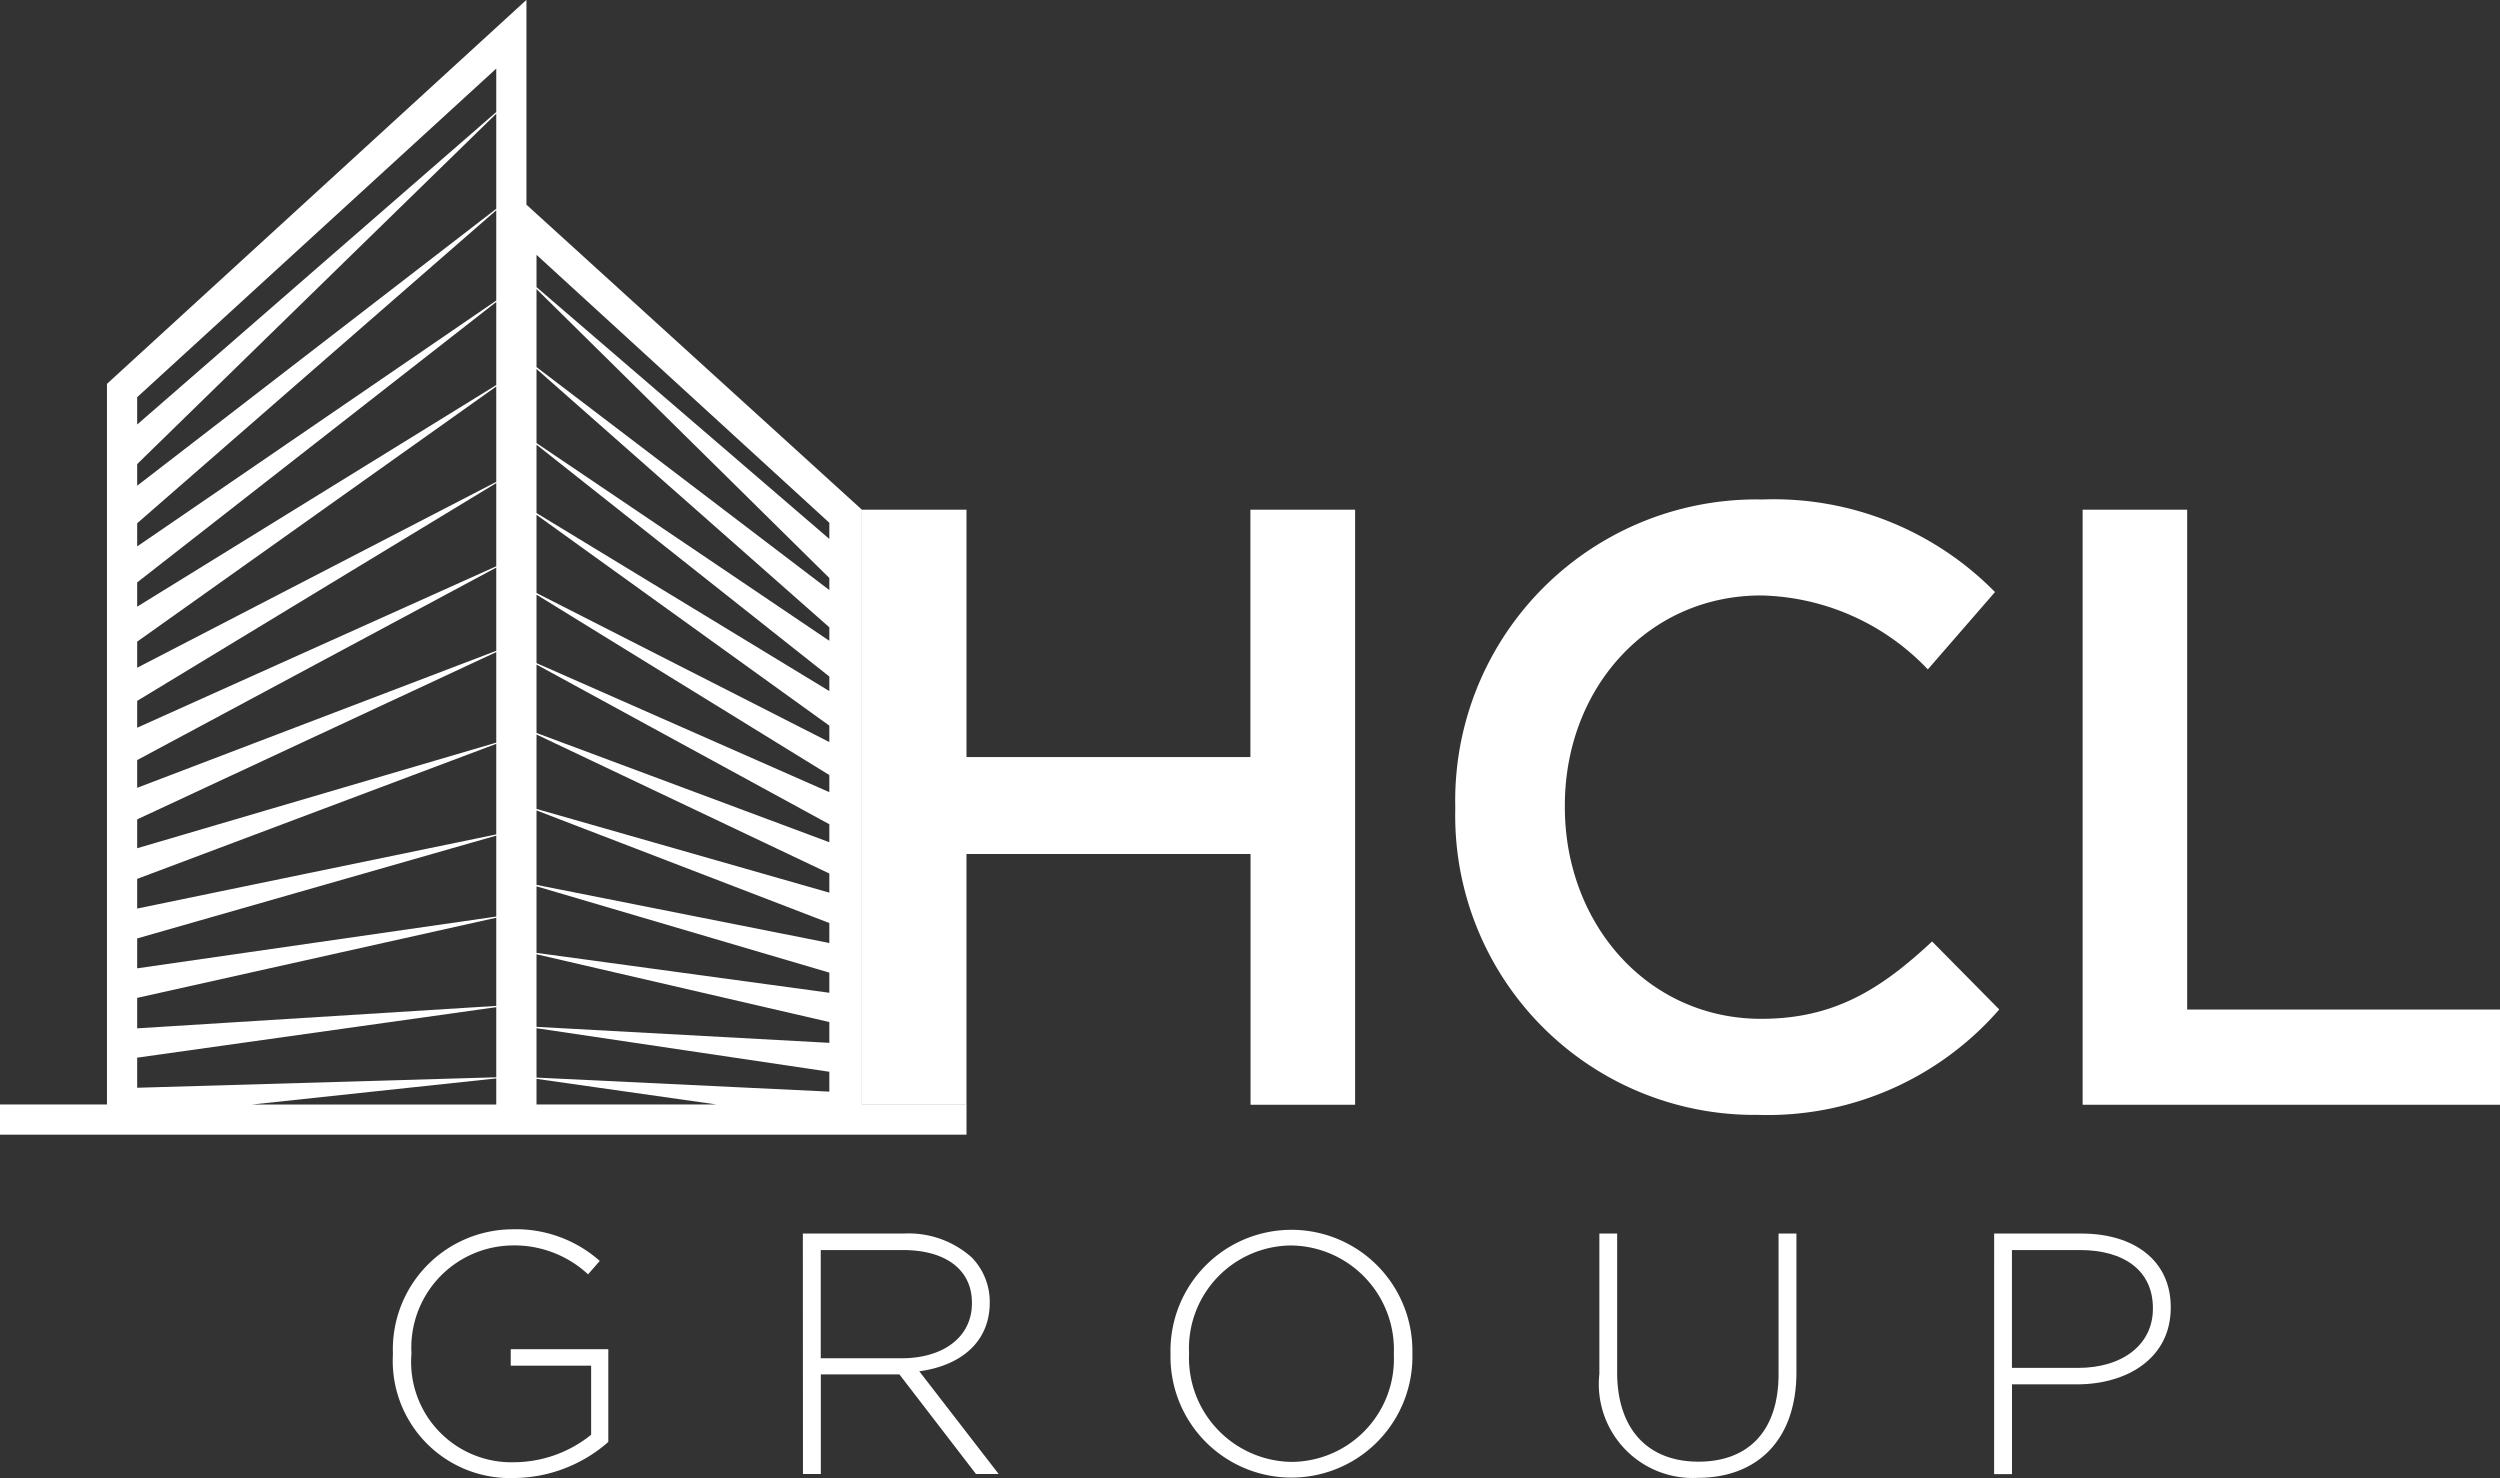
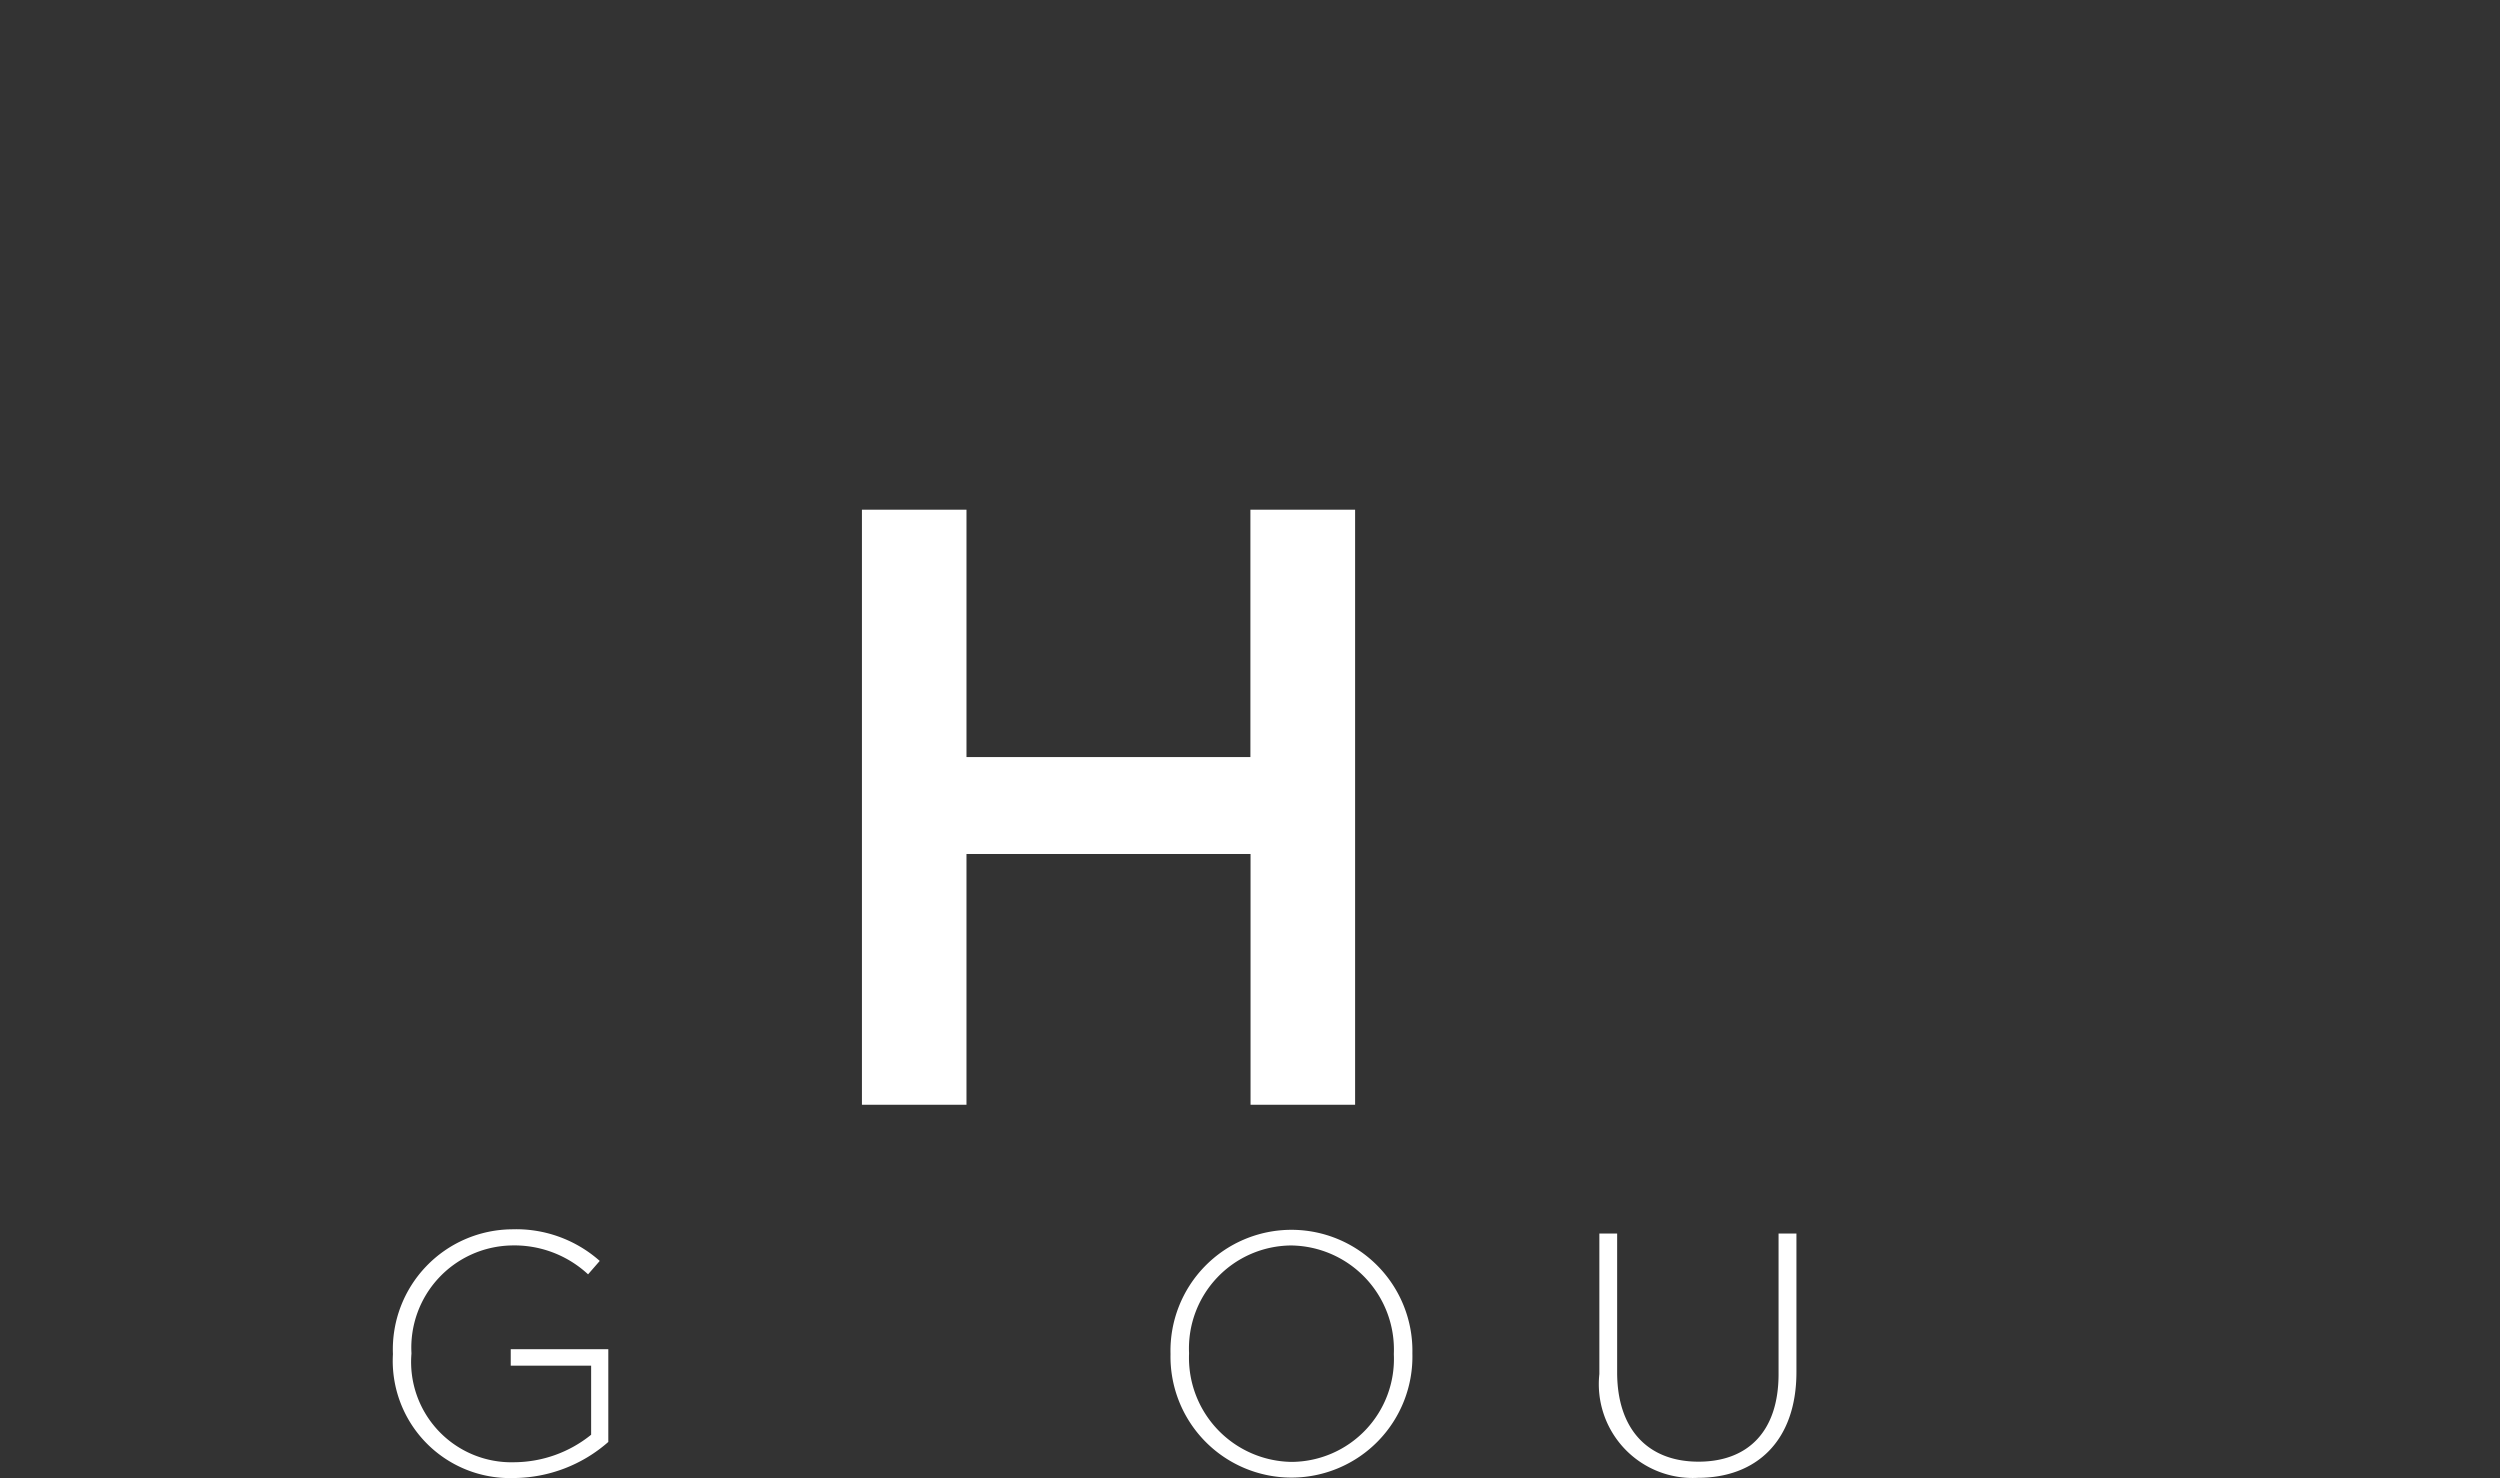
<svg xmlns="http://www.w3.org/2000/svg" width="89.117" height="52.692" viewBox="0 0 89.117 52.692">
  <rect x="0" y="0" width="89.117" height="52.692" fill="#333333" stroke="none" />
  <g id="Grupo_226" data-name="Grupo 226" transform="translate(-35.547 -49.648)">
-     <path id="Caminho_2606" data-name="Caminho 2606" d="M66.272,89.018v-21.2L54.313,56.944v-7.3L39.36,63.331V89.018H35.547v1.077H70V89.018ZM53.237,60.412v2.962l-12.8,7.9v-.865Zm-12.8,8.713V68.3l12.8-11.157v3.219Zm12.8-5.7v3.4l-12.8,6.625v-.93Zm0,3.443v2.966l-12.8,5.755v-.957Zm0,3.012v2.967l-12.8,4.884v-.989Zm0,3.013v3.227l-12.8,3.765V78.856Zm0,3.271v3.228l-12.8,2.643V80.977Zm0,3.271v2.885l-12.8,1.846V83.1Zm0,2.927v3.143l-12.8.8V85.219Zm-12.8-15.4v-.771l12.8-12.49v3.389Zm0,20.388,12.8-1.8v2.5l-12.8.373Zm12.8.74v.931H44.526ZM54.672,62.8,65.11,72.01v.481L54.672,65.442ZM65.11,73.764v.519L54.672,67.937V65.5Zm0,1.751V76.1L54.672,70.787V68Zm0,1.761v.61l-10.438-4.6V70.845Zm-10.438-1.5V73.338L65.11,79.03v.641Zm10.438,5.01v.682L54.672,78.484V75.831Zm0,1.765v.712L54.672,81.191V78.537Zm0,1.768v.718L54.672,83.615V81.243Zm-10.438-.654L65.11,86.081v.741l-10.438-.57Zm0,2.635L65.11,87.853v.708l-10.438-.5ZM65.11,70.682,54.672,62.734V59.952l10.438,10.3ZM54.672,88.106l6.409.912H54.672ZM65.11,68.283v.577L54.672,59.883V58.732ZM53.237,52.093v1.549l-12.8,11.139v-.975Z" transform="translate(0 0)" fill="#fff" />
    <g id="Grupo_224" data-name="Grupo 224" transform="translate(66.272 67.453)">
      <path id="Caminho_2607" data-name="Caminho 2607" d="M299.52,205.747h3.727v8.818h10.121v-8.818H317.1v21.212h-3.727V218.02H303.247v8.939H299.52Z" transform="translate(-299.52 -205.383)" fill="#fff" />
-       <path id="Caminho_2608" data-name="Caminho 2608" d="M481.24,213.653v-.061a10.734,10.734,0,0,1,10.939-10.969,11.056,11.056,0,0,1,8.3,3.3l-2.394,2.757a8.437,8.437,0,0,0-5.939-2.636c-4.061,0-7,3.333-7,7.485v.061c0,4.152,2.939,7.546,7,7.546,2.606,0,4.273-1.061,6.091-2.758l2.394,2.424a10.945,10.945,0,0,1-8.606,3.758A10.668,10.668,0,0,1,481.24,213.653Z" transform="translate(-460.089 -202.623)" fill="#fff" />
-       <path id="Caminho_2609" data-name="Caminho 2609" d="M673.373,205.747H677.1v17.818h11.151v3.394H673.373Z" transform="translate(-629.859 -205.383)" fill="#fff" />
    </g>
    <g id="Grupo_225" data-name="Grupo 225" transform="translate(49.553 93.473)">
      <path id="Caminho_2610" data-name="Caminho 2610" d="M155.881,430.628V430.6a4.281,4.281,0,0,1,4.238-4.434,4.494,4.494,0,0,1,3.135,1.127l-.416.478a3.861,3.861,0,0,0-2.756-1.029,3.643,3.643,0,0,0-3.54,3.833v.024a3.576,3.576,0,0,0,3.674,3.87,4.4,4.4,0,0,0,2.731-.98v-2.462h-2.866v-.588h3.478v3.307a5.156,5.156,0,0,1-3.368,1.286A4.178,4.178,0,0,1,155.881,430.628Z" transform="translate(-155.881 -426.17)" fill="#fff" />
-       <path id="Caminho_2611" data-name="Caminho 2611" d="M281.428,427.432h3.6a3.377,3.377,0,0,1,2.413.845,2.261,2.261,0,0,1,.649,1.592v.024c0,1.433-1.065,2.254-2.511,2.449l2.829,3.662H287.6l-2.731-3.552h-2.8v3.552h-.637Zm3.527,4.446c1.433,0,2.5-.722,2.5-1.96v-.024c0-1.151-.906-1.874-2.462-1.874h-2.927v3.858Z" transform="translate(-266.815 -427.285)" fill="#fff" />
      <path id="Caminho_2612" data-name="Caminho 2612" d="M394.031,430.628V430.6a4.312,4.312,0,1,1,8.622-.024v.024a4.312,4.312,0,1,1-8.622.025Zm7.961,0V430.6a3.71,3.71,0,0,0-3.662-3.858,3.669,3.669,0,0,0-3.638,3.833v.024a3.71,3.71,0,0,0,3.662,3.858A3.669,3.669,0,0,0,401.992,430.628Z" transform="translate(-366.312 -426.17)" fill="#fff" />
      <path id="Caminho_2613" data-name="Caminho 2613" d="M525.366,432.441v-5.009H526v4.948c0,2.021,1.09,3.184,2.9,3.184,1.739,0,2.854-1.053,2.854-3.123v-5.009h.637v4.936c0,2.462-1.433,3.772-3.515,3.772A3.345,3.345,0,0,1,525.366,432.441Z" transform="translate(-482.36 -427.285)" fill="#fff" />
-       <path id="Caminho_2614" data-name="Caminho 2614" d="M646.282,427.432h3.111c1.886,0,3.184.968,3.184,2.621v.024c0,1.8-1.555,2.731-3.344,2.731h-2.315v3.2h-.637Zm2.989,4.789c1.592,0,2.67-.833,2.67-2.107v-.024c0-1.359-1.053-2.07-2.6-2.07h-2.425v4.2Z" transform="translate(-589.203 -427.285)" fill="#fff" />
    </g>
  </g>
</svg>